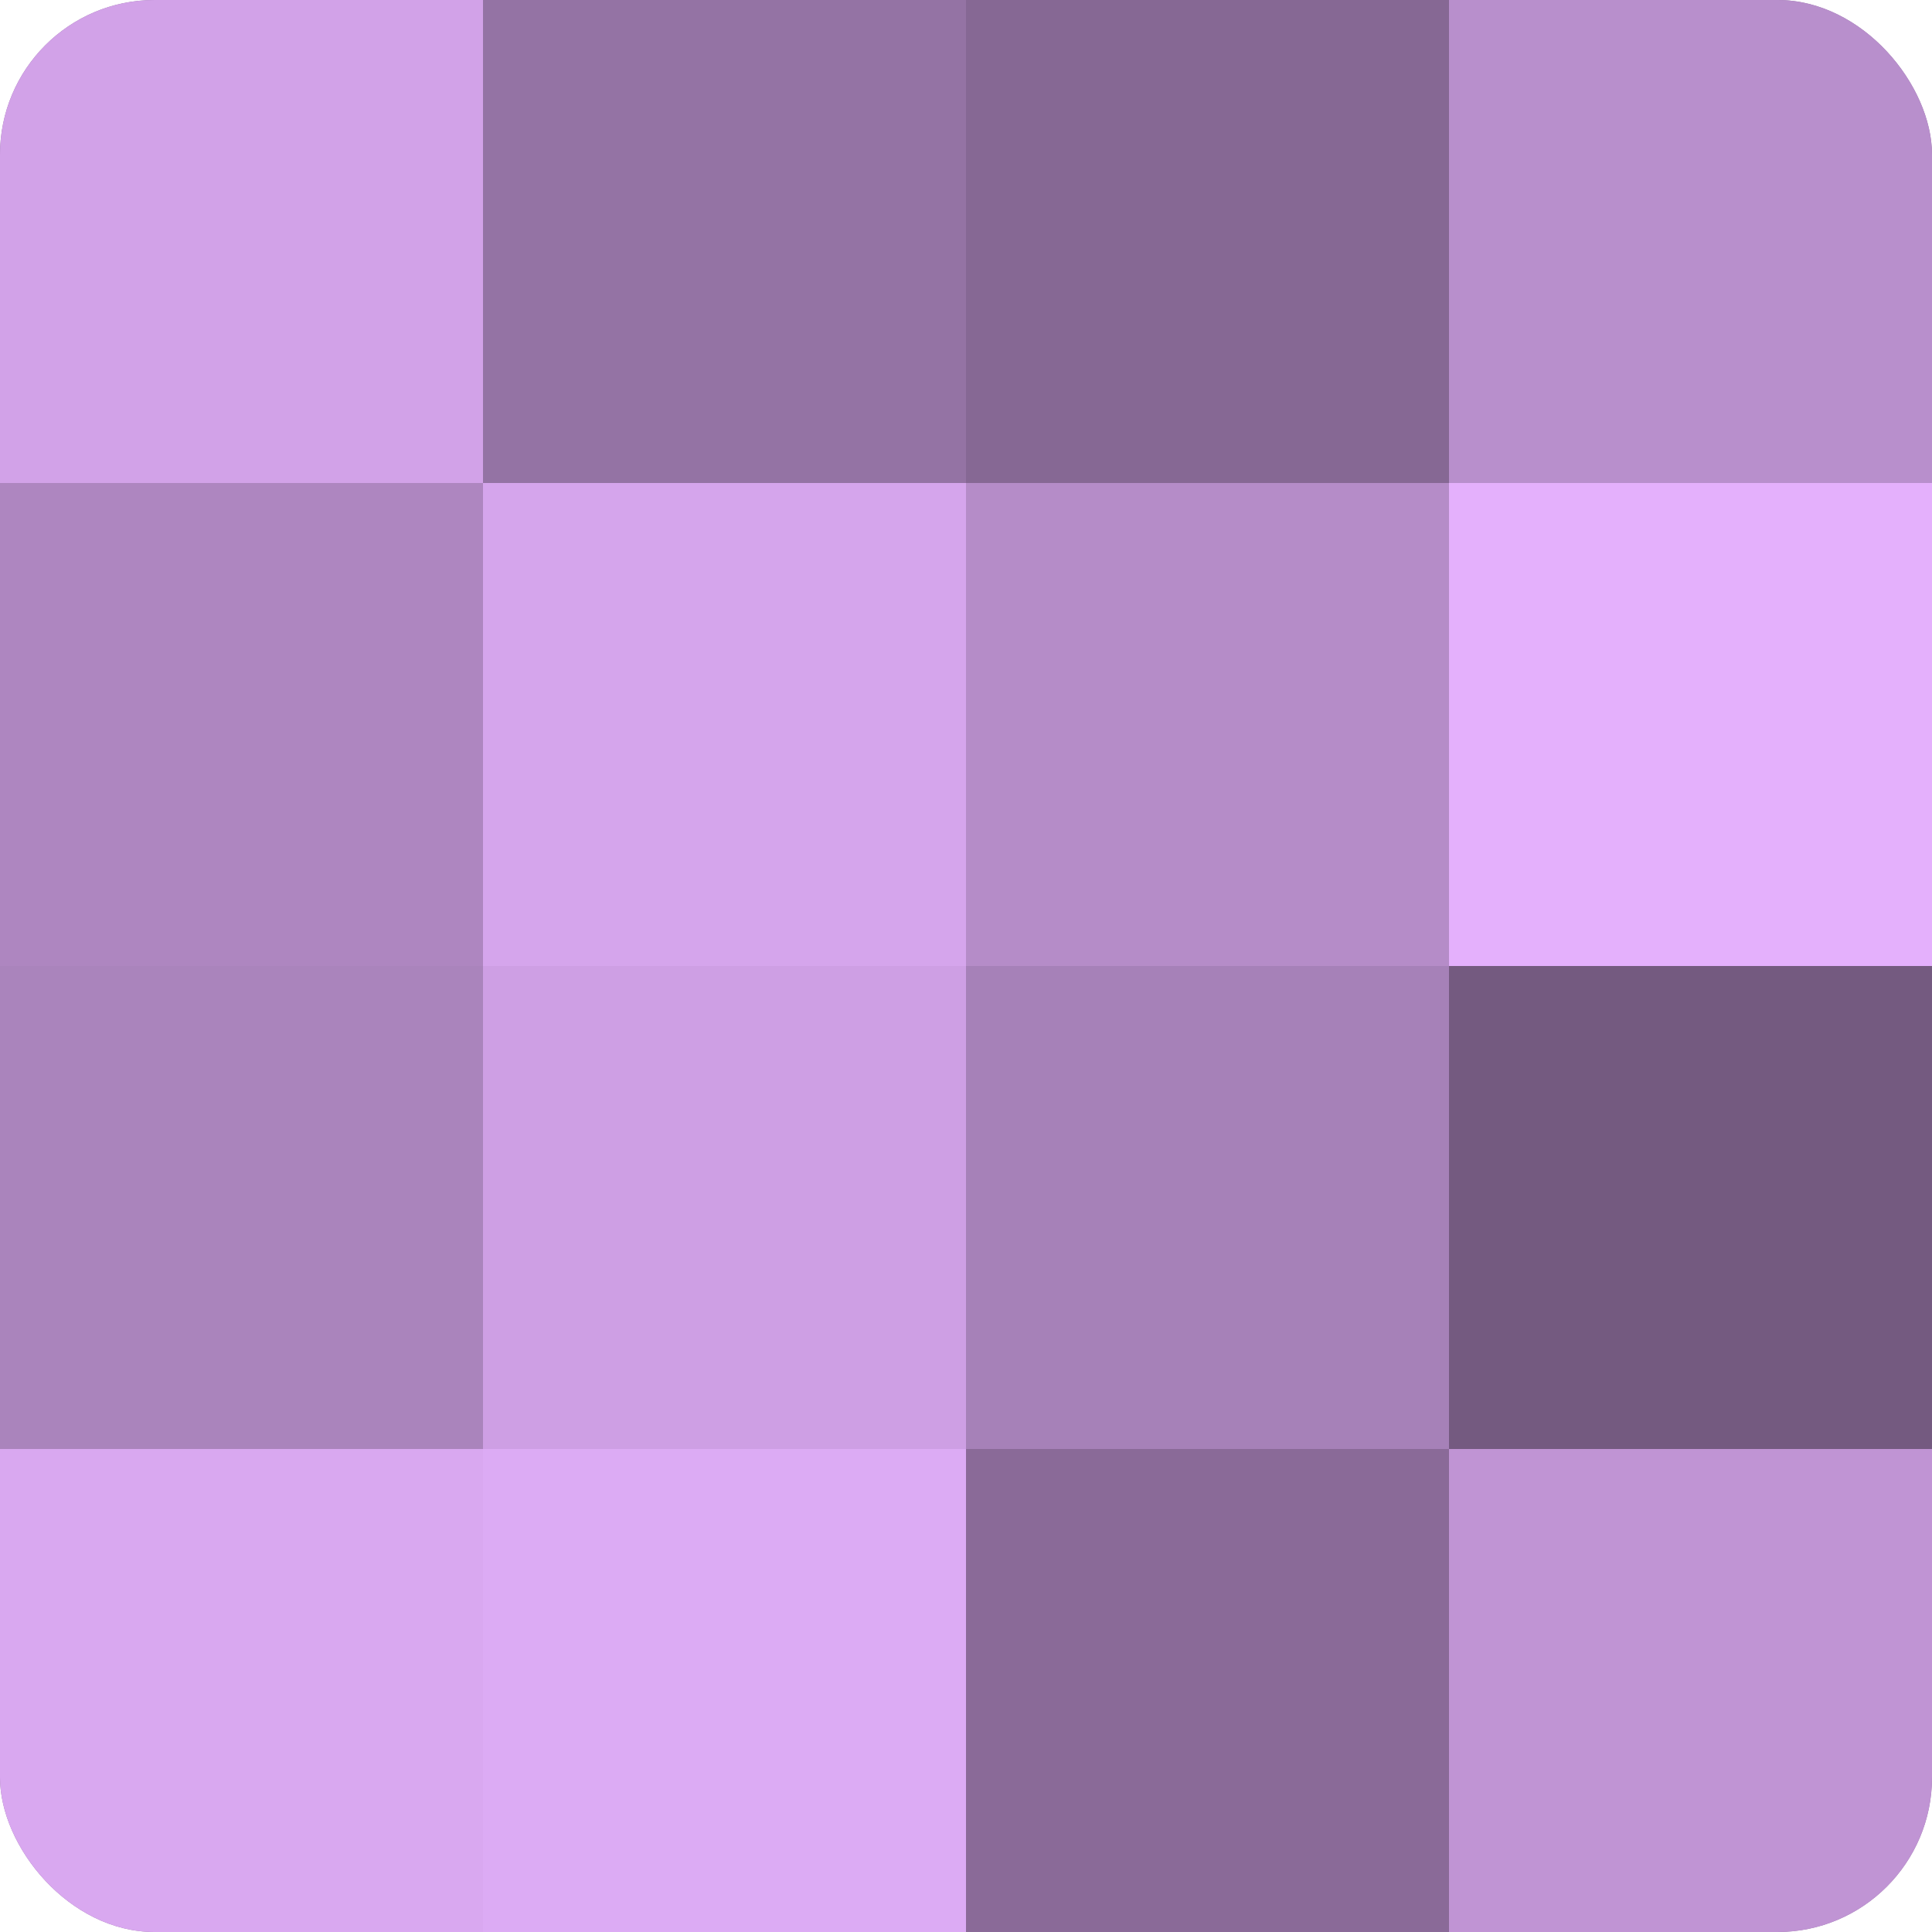
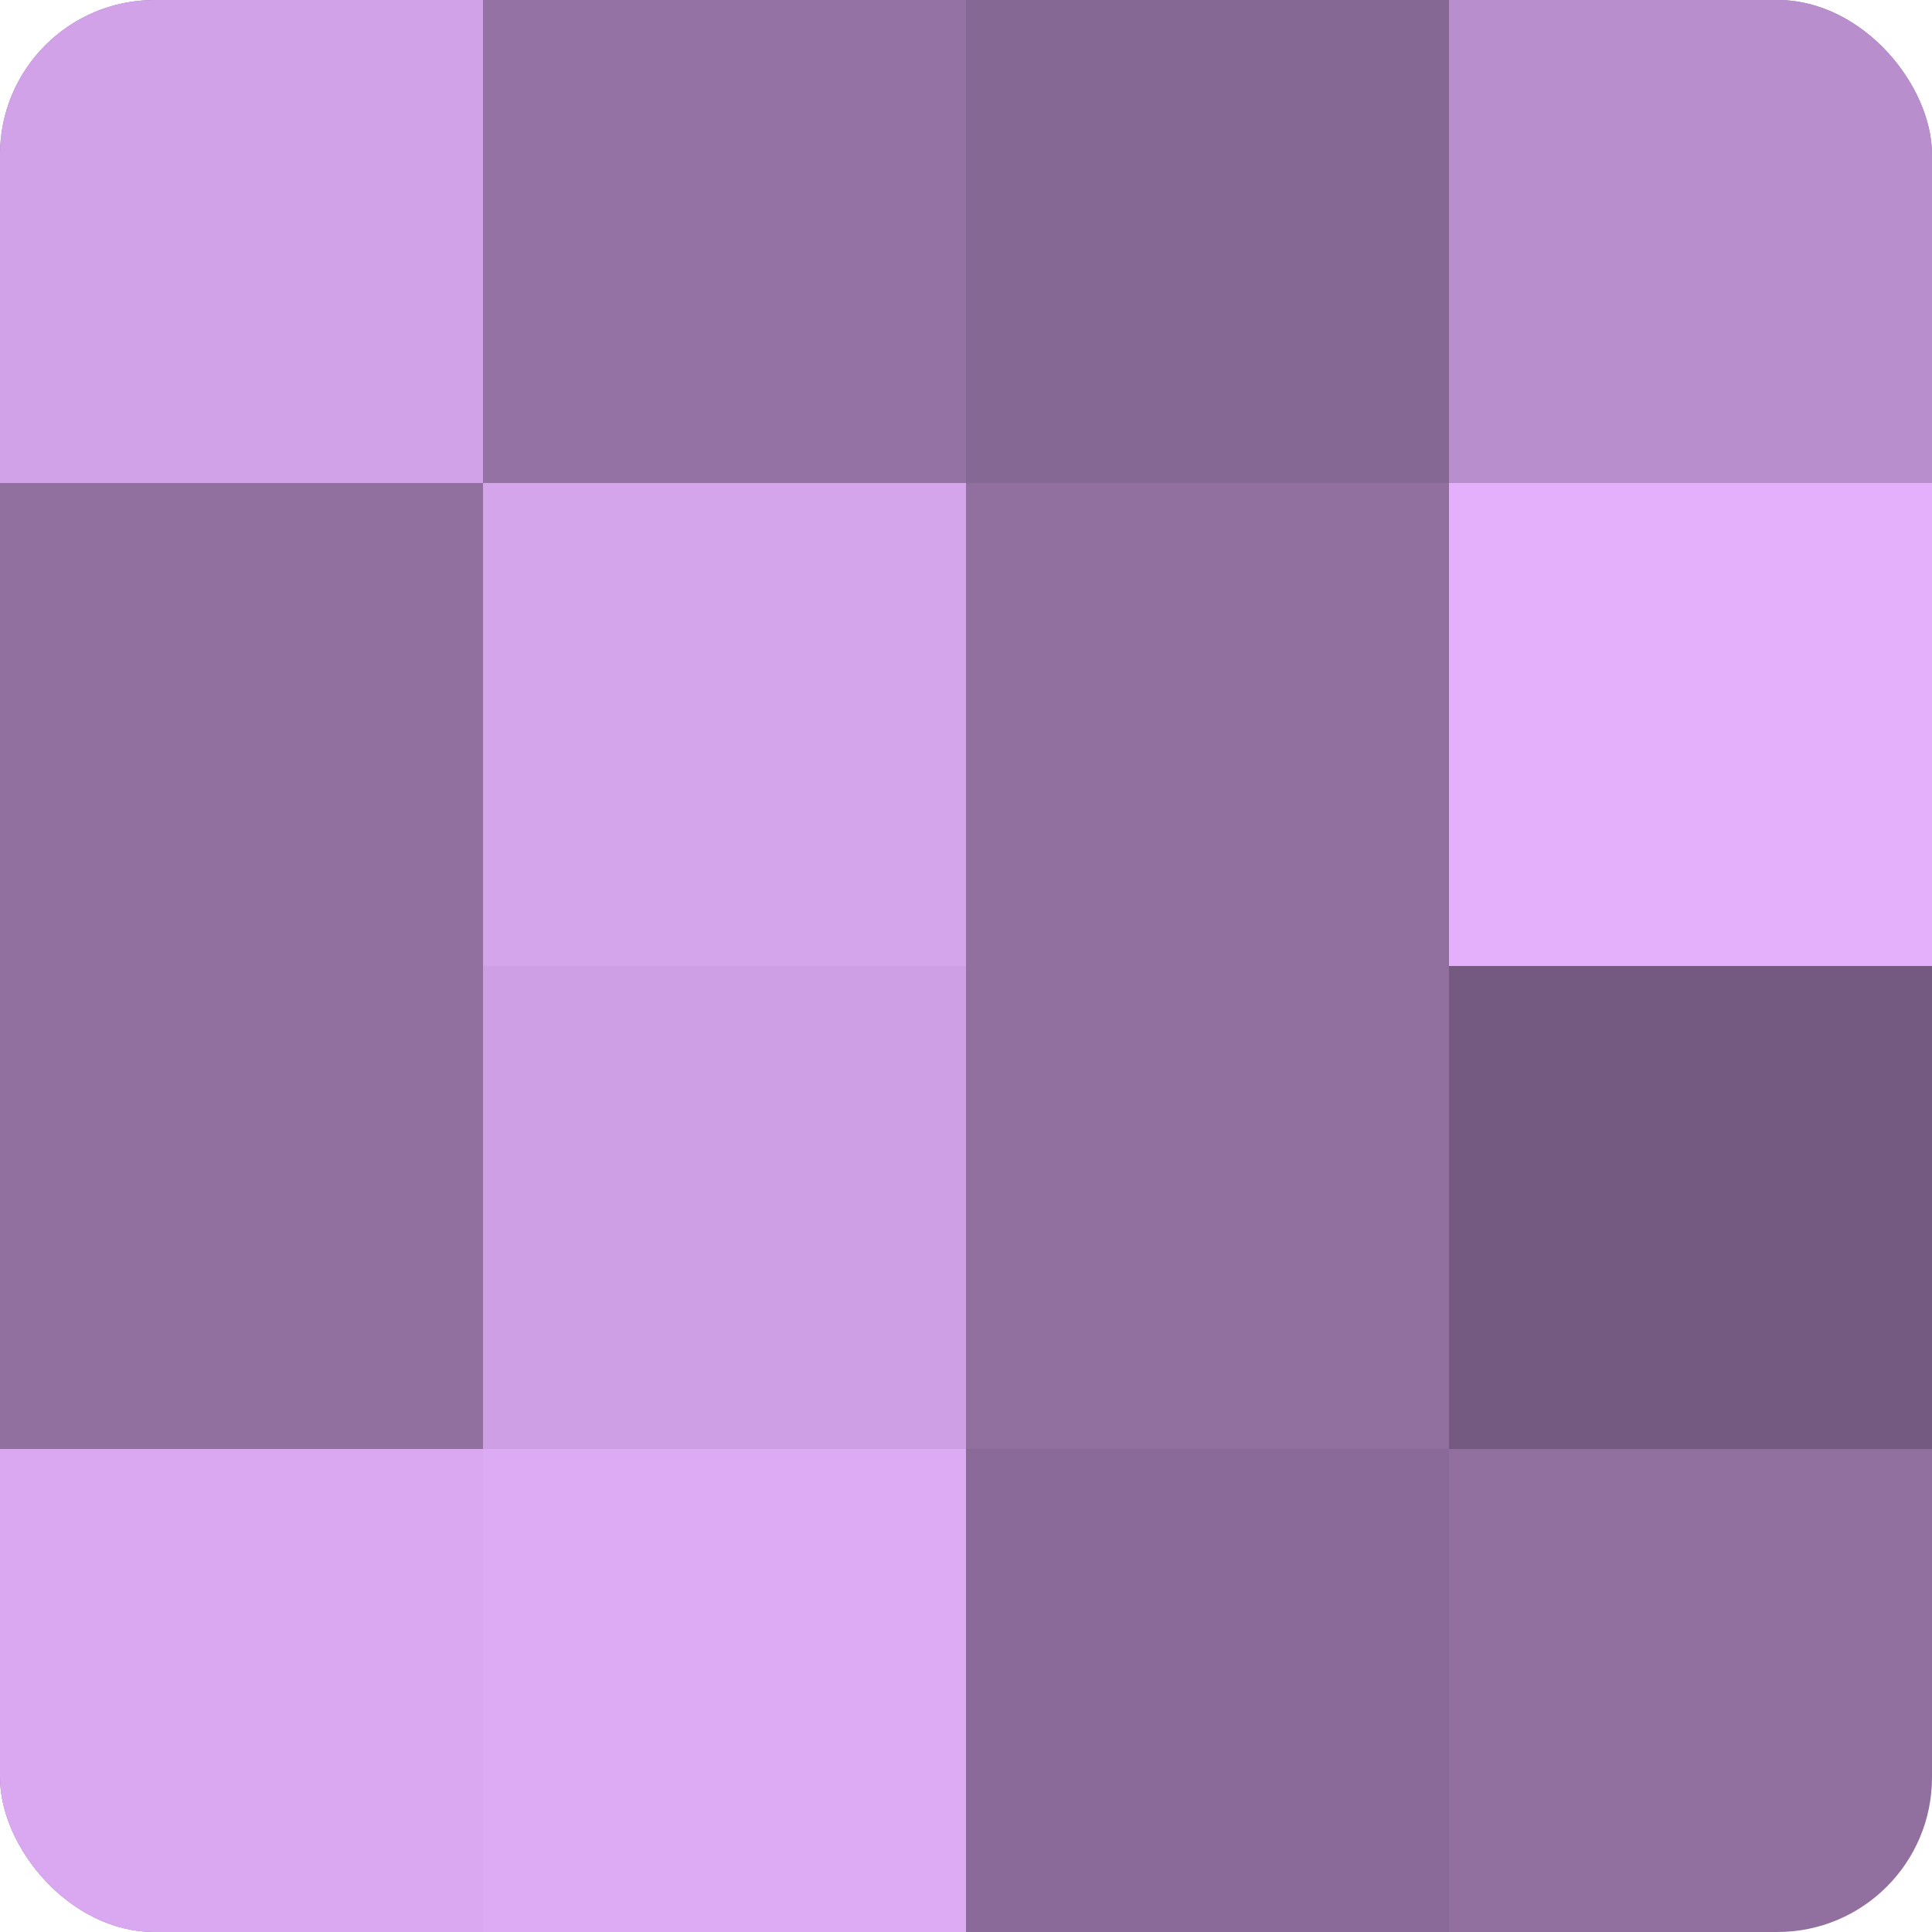
<svg xmlns="http://www.w3.org/2000/svg" width="80" height="80" viewBox="0 0 100 100" preserveAspectRatio="xMidYMid meet">
  <defs>
    <clipPath id="c" width="100" height="100">
      <rect width="100" height="100" rx="8" ry="8" />
    </clipPath>
  </defs>
  <g clip-path="url(#c)">
    <rect width="100" height="100" fill="#9170a0" />
    <rect width="25" height="25" fill="#d2a2e8" />
-     <rect y="25" width="25" height="25" fill="#ae86c0" />
-     <rect y="50" width="25" height="25" fill="#aa84bc" />
    <rect y="75" width="25" height="25" fill="#d9a8f0" />
    <rect x="25" width="25" height="25" fill="#9473a4" />
    <rect x="25" y="25" width="25" height="25" fill="#d5a5ec" />
    <rect x="25" y="50" width="25" height="25" fill="#ce9fe4" />
    <rect x="25" y="75" width="25" height="25" fill="#dcabf4" />
    <rect x="50" width="25" height="25" fill="#866894" />
-     <rect x="50" y="25" width="25" height="25" fill="#b58cc8" />
-     <rect x="50" y="50" width="25" height="25" fill="#a681b8" />
    <rect x="50" y="75" width="25" height="25" fill="#8a6a98" />
    <rect x="75" width="25" height="25" fill="#b88fcc" />
    <rect x="75" y="25" width="25" height="25" fill="#e4b0fc" />
    <rect x="75" y="50" width="25" height="25" fill="#745a80" />
-     <rect x="75" y="75" width="25" height="25" fill="#c094d4" />
  </g>
</svg>